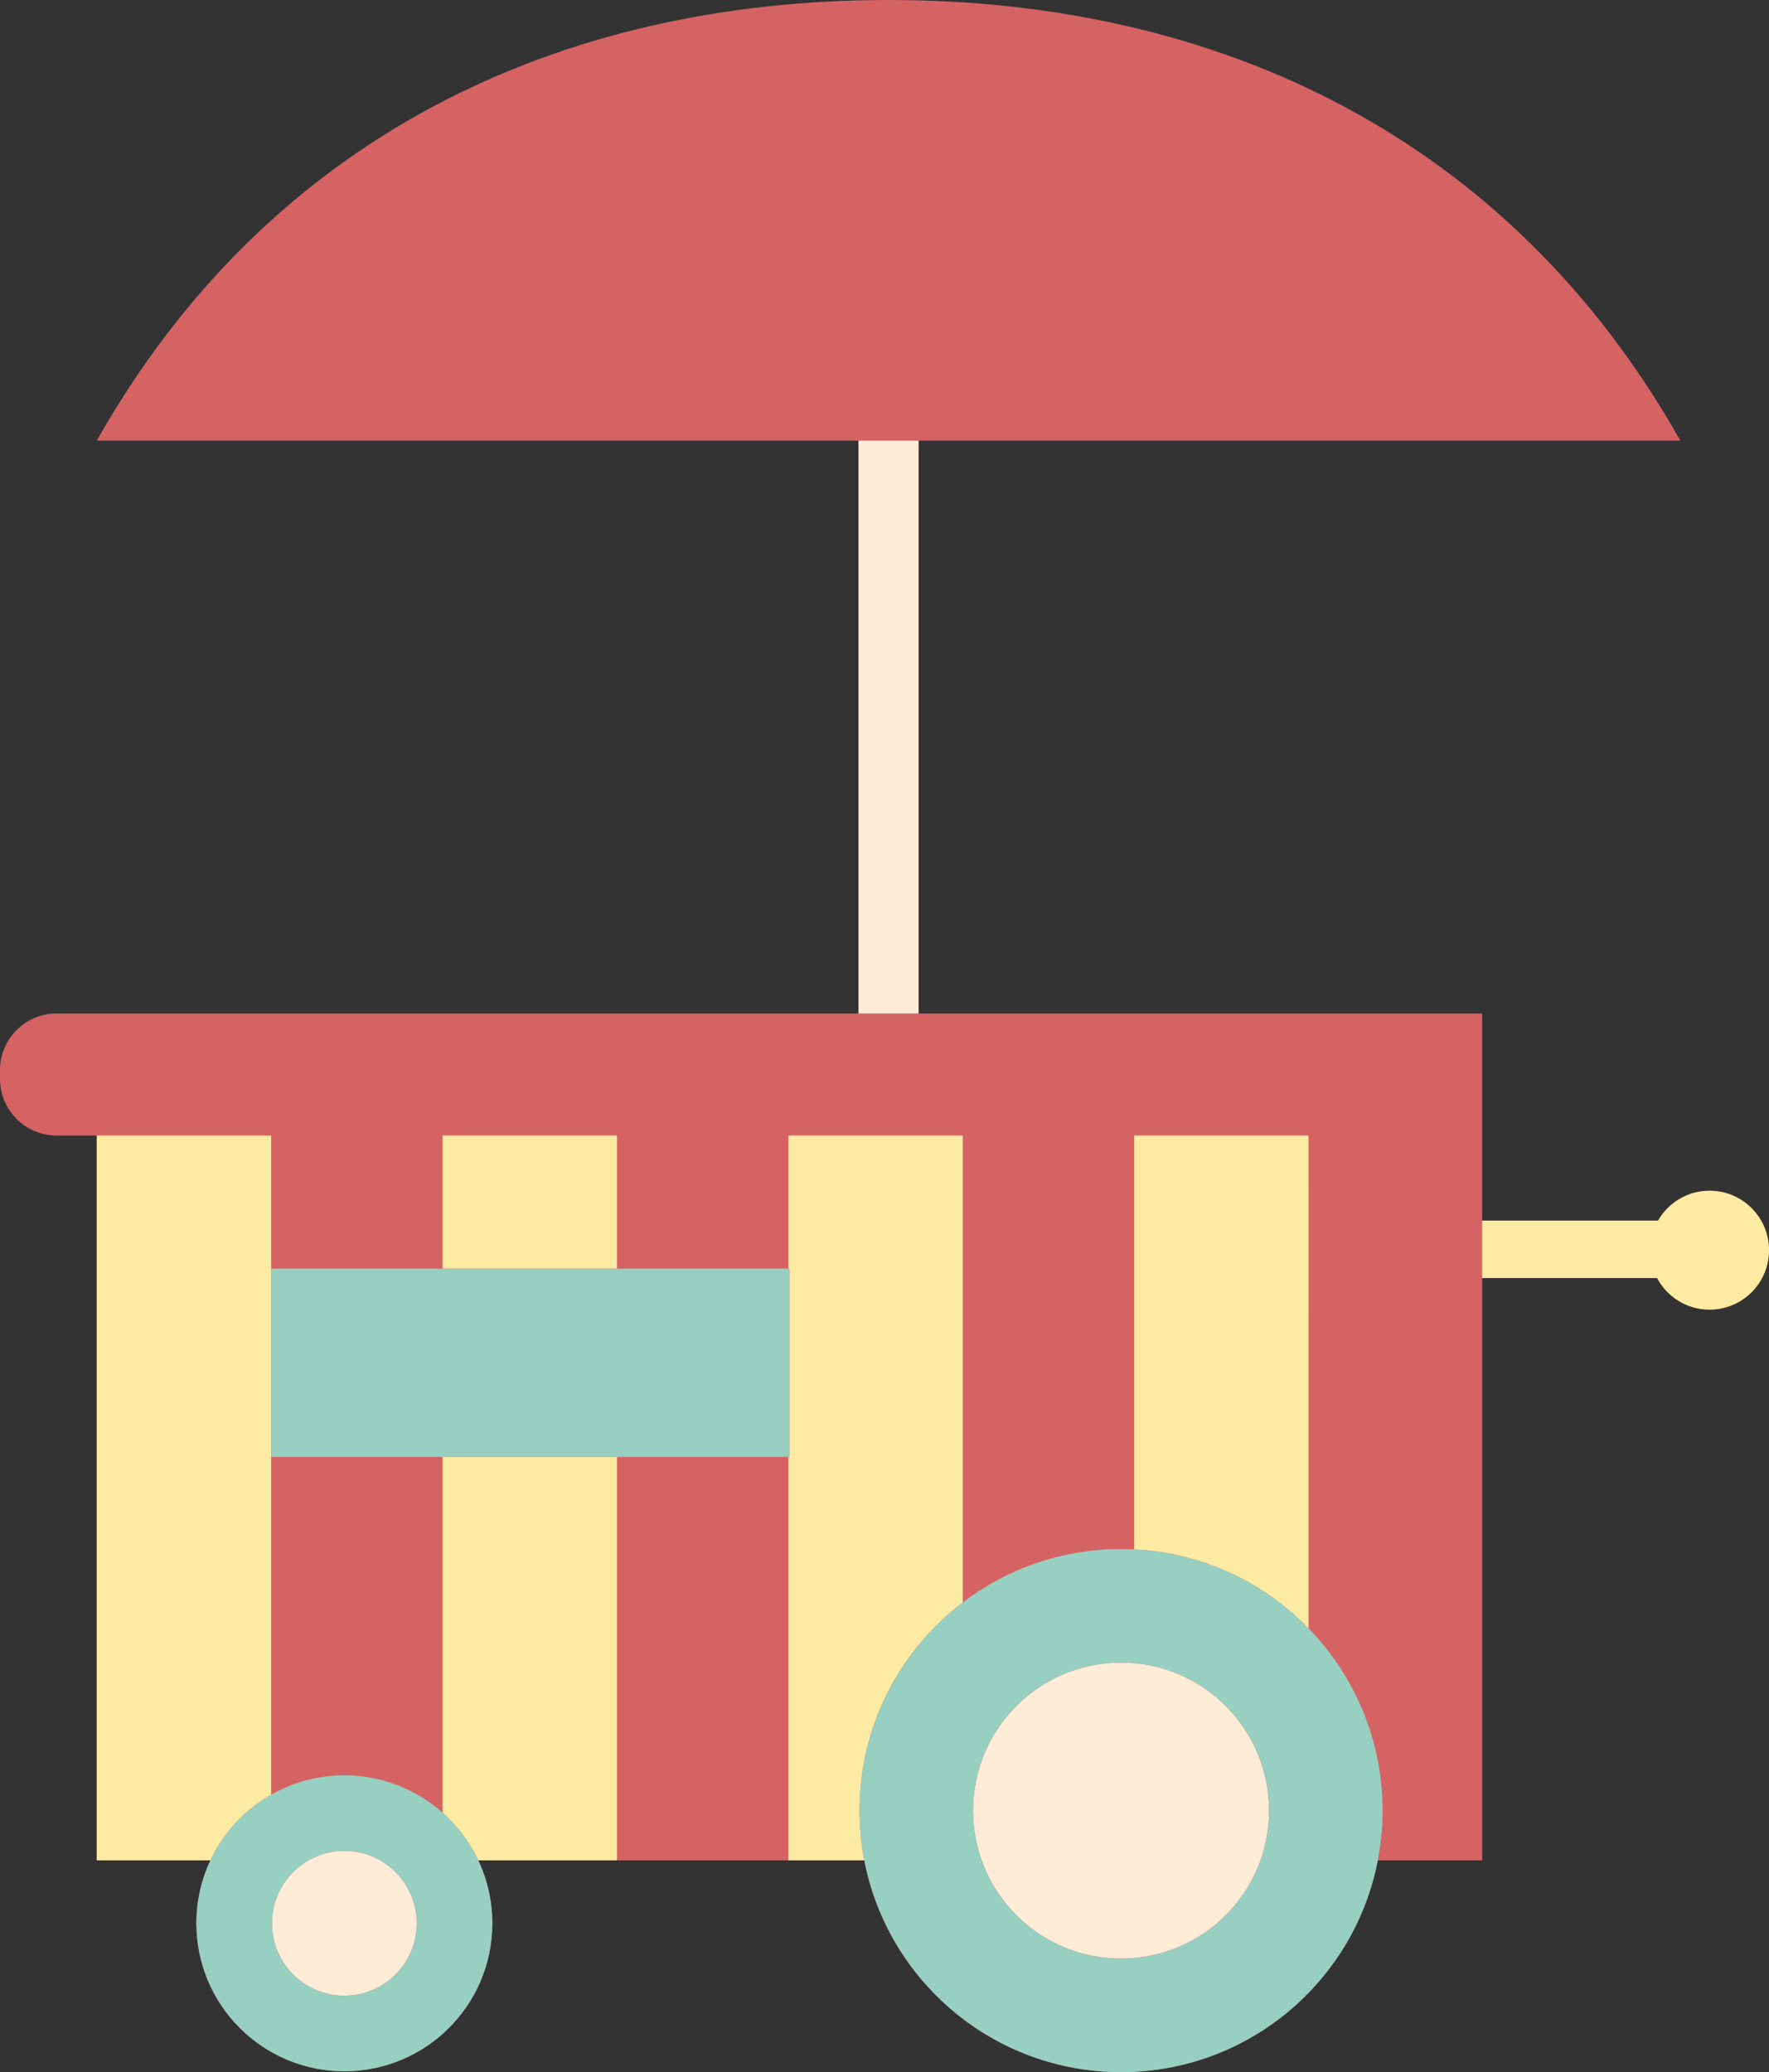
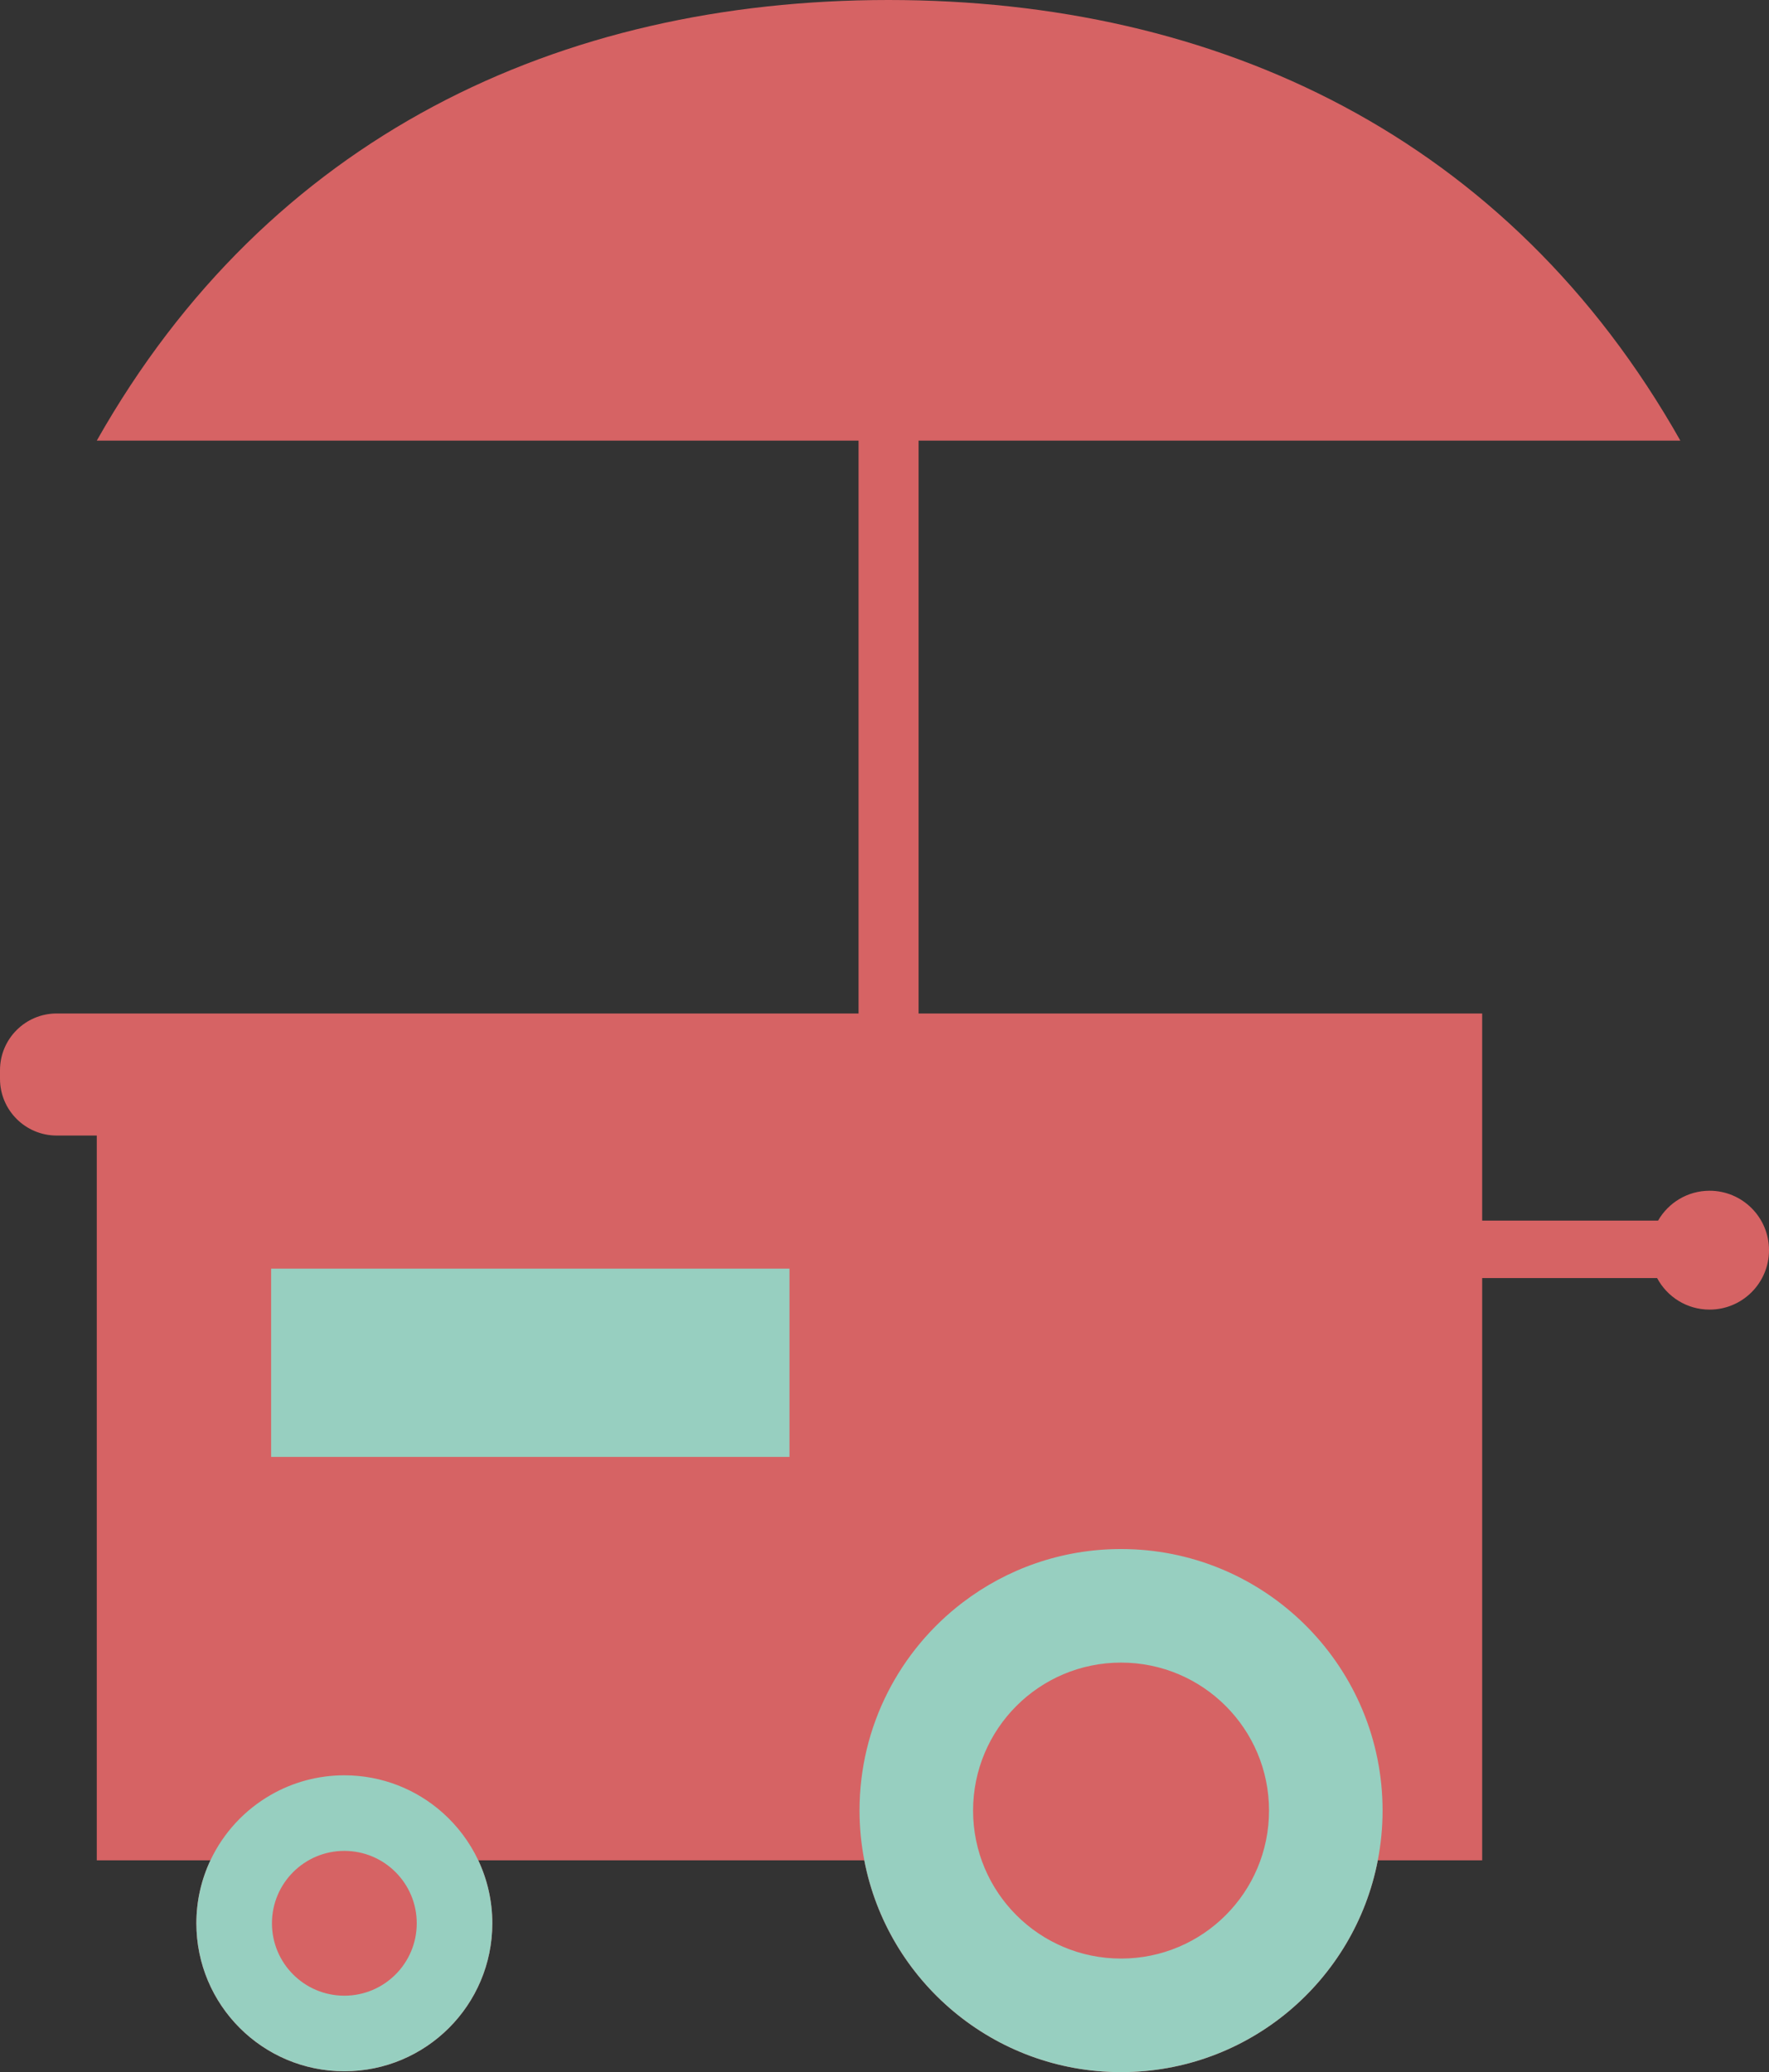
<svg xmlns="http://www.w3.org/2000/svg" fill="#000000" height="519" preserveAspectRatio="xMidYMid meet" version="1" viewBox="0.0 0.0 443.1 519.0" width="443.1" zoomAndPan="magnify">
  <rect x="0.0" y="0.0" width="443.1" height="519.0" fill="#333333" stroke="none" />
  <g id="change1_1">
    <path d="M443.102,313.123c0,8.222-6.665,14.886-14.886,14.886c-5.695,0-10.638-3.201-13.142-7.899h-43.817v145.827 h-26.145c-5.819,30.221-32.392,53.055-64.311,53.055c-31.919,0-58.492-22.834-64.311-53.055h-19.018h-42.941h-34.738 c2.255,4.787,3.522,10.132,3.522,15.775c0,20.47-16.594,37.064-37.064,37.064c-20.47,0-37.064-16.594-37.064-37.064 c0-5.643,1.267-10.988,3.522-15.775H24.24V284.413H14.208C6.361,284.413,0,278.052,0,270.205v-2.159 c0-7.847,6.361-14.208,14.208-14.208h200.843V110.363H24.24C67.232,34.277,139.995,0,222.548,0 c82.565,0,155.36,34.255,198.35,110.363H230.087v143.475h141.17v30.575v21.302h44.058c2.57-4.465,7.378-7.479,12.9-7.479 C436.437,298.236,443.102,304.901,443.102,313.123z" fill="#d66364" />
  </g>
  <g id="change2_1">
-     <path d="M443.102,313.123c0,8.222-6.665,14.886-14.886,14.886c-5.695,0-10.638-3.201-13.142-7.899h-43.817v-14.395 h44.058c2.57-4.465,7.378-7.479,12.9-7.479C436.437,298.236,443.102,304.901,443.102,313.123z M24.24,465.937h28.47 c3.26-6.918,8.596-12.66,15.206-16.431v-84.6V317.74v-33.327H24.24V465.937z M110.856,454.002c3.73,3.315,6.786,7.368,8.938,11.935 h34.738V364.906h-43.676V454.002z M110.856,317.74h43.676v-33.327h-43.676V317.74z M197.473,317.74h0.276v47.166h-0.276v101.031 h19.018c-0.777-4.033-1.197-8.193-1.197-12.453c0-21.272,10.146-40.167,25.855-52.134V284.413h-43.676V317.74z M284.089,388.059 c17.112,0.846,32.485,8.267,43.676,19.777V284.413h-43.676V388.059z" fill="#fdeba3" />
-   </g>
+     </g>
  <g id="change3_1">
-     <path d="M215.051,110.363h15.036v143.475h-15.036V110.363z M280.801,416.42c-20.47,0-37.064,16.594-37.064,37.064 c0,20.47,16.594,37.064,37.064,37.064c20.47,0,37.064-16.594,37.064-37.064C317.866,433.014,301.271,416.42,280.801,416.42z M86.252,463.578c-10.015,0-18.134,8.119-18.134,18.134s8.119,18.134,18.134,18.134s18.134-8.119,18.134-18.134 S96.267,463.578,86.252,463.578z" fill="#ffecd7" />
-   </g>
+     </g>
  <g id="change4_1">
    <path d="M327.765,407.836c-11.19-11.511-26.564-18.931-43.676-19.777c-1.089-0.054-2.185-0.083-3.288-0.083 c-14.907,0-28.644,4.988-39.653,13.374c-15.709,11.967-25.855,30.862-25.855,52.134c0,4.26,0.421,8.42,1.197,12.453 c5.819,30.221,32.392,53.055,64.311,53.055c31.919,0,58.492-22.834,64.311-53.055c0.777-4.033,1.197-8.193,1.197-12.453 C346.309,435.729,339.235,419.635,327.765,407.836z M280.801,490.548c-20.47,0-37.064-16.594-37.064-37.064 c0-20.47,16.594-37.064,37.064-37.064c20.47,0,37.064,16.594,37.064,37.064C317.866,473.954,301.271,490.548,280.801,490.548z M110.856,454.002c-6.545-5.816-15.16-9.354-24.604-9.354c-6.673,0-12.928,1.772-18.336,4.858 c-6.61,3.771-11.946,9.513-15.206,16.431c-2.255,4.787-3.522,10.132-3.522,15.775c0,20.47,16.594,37.064,37.064,37.064 c20.47,0,37.064-16.594,37.064-37.064c0-5.643-1.267-10.988-3.522-15.775C117.642,461.371,114.586,457.317,110.856,454.002z M86.252,499.847c-10.015,0-18.134-8.119-18.134-18.134s8.119-18.134,18.134-18.134s18.134,8.119,18.134,18.134 S96.267,499.847,86.252,499.847z M197.473,317.74h0.276v47.166h-0.276h-42.941h-43.676H67.915V317.74h42.941h43.676H197.473z" fill="#97cfc0" />
  </g>
</svg>